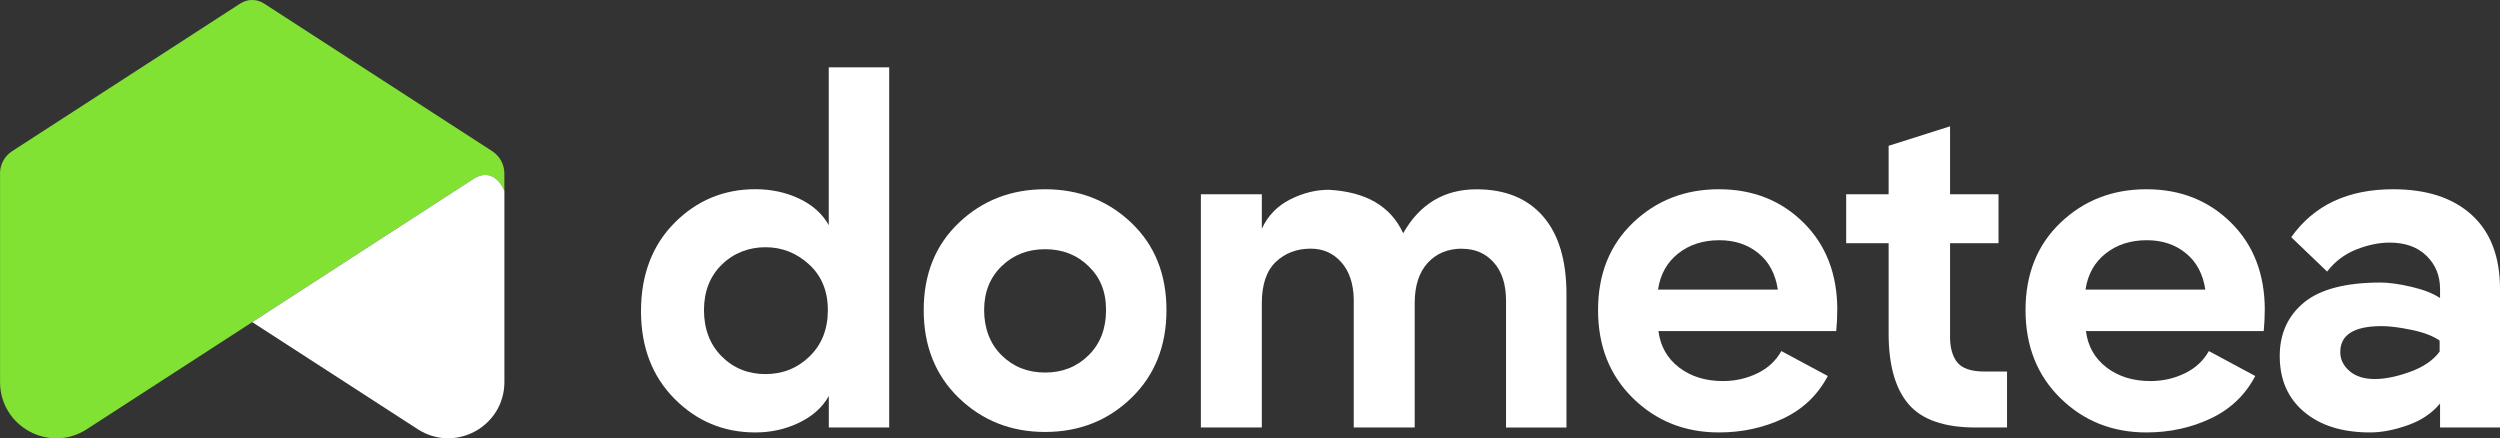
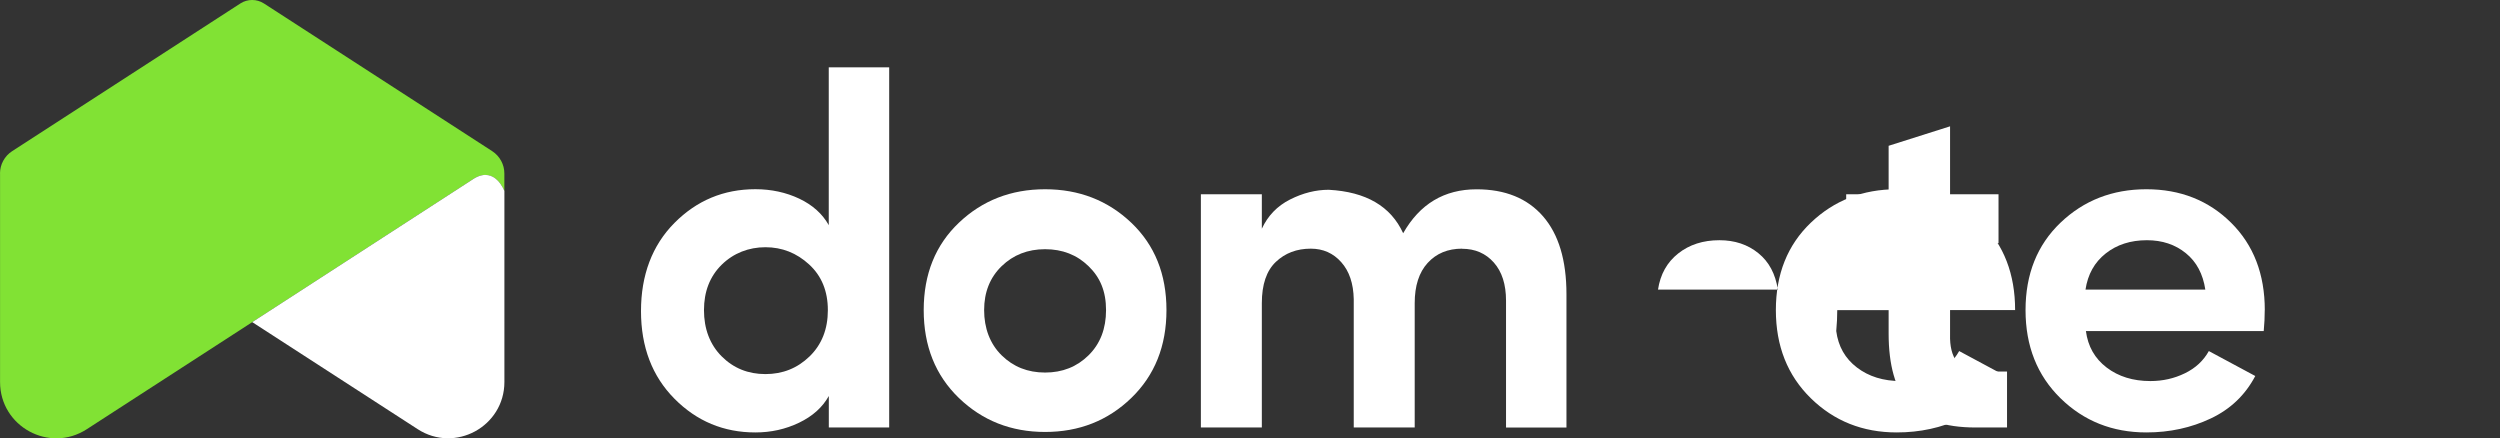
<svg xmlns="http://www.w3.org/2000/svg" id="Capa_2" data-name="Capa 2" viewBox="0 0 470.01 82.41">
  <rect x="0" y="0" width="470.01" height="82.41" fill="#333333" stroke="none" />
  <defs>
    <style>      .cls-1 {        fill: #fff;      }      .cls-2 {        fill: #81e234;      }    </style>
  </defs>
  <g id="Layer_1" data-name="Layer 1">
    <g>
      <g>
        <path class="cls-1" d="M155.82,80.37v-5.92c-1.19,2.13-3.05,3.8-5.59,5.02-2.54,1.22-5.27,1.83-8.22,1.83-5.95,0-11.02-2.11-15.21-6.34-4.19-4.23-6.29-9.72-6.29-16.48s2.1-12.35,6.29-16.57,9.26-6.34,15.21-6.34c3,0,5.76,.6,8.26,1.78,2.5,1.19,4.35,2.85,5.54,4.98V12.66h11.36V80.36h-11.35Zm-3.61-13.37c2.28-2.22,3.43-5.12,3.43-8.69s-1.17-6.43-3.52-8.59c-2.35-2.16-5.09-3.24-8.22-3.24s-5.99,1.1-8.22,3.29c-2.22,2.19-3.33,5.04-3.33,8.54s1.11,6.47,3.33,8.69,4.96,3.33,8.22,3.33,6.02-1.11,8.31-3.33Z" />
        <path class="cls-1" d="M212.68,74.83c-4.41,4.26-9.81,6.38-16.2,6.38s-11.78-2.13-16.2-6.38c-4.41-4.26-6.62-9.77-6.62-16.53s2.21-12.24,6.62-16.43,9.81-6.29,16.2-6.29,11.79,2.1,16.2,6.29c4.41,4.19,6.62,9.67,6.62,16.43s-2.21,12.27-6.62,16.53Zm-24.37-8.03c2.19,2.16,4.91,3.24,8.17,3.24s5.98-1.08,8.17-3.24,3.29-4.99,3.29-8.5-1.09-6.13-3.29-8.26c-2.19-2.13-4.91-3.19-8.17-3.19s-5.98,1.07-8.17,3.19c-2.19,2.13-3.29,4.88-3.29,8.26s1.09,6.34,3.29,8.5Z" />
        <path class="cls-1" d="M274.89,46.75c-2.69,0-4.85,.89-6.48,2.68-1.63,1.78-2.44,4.31-2.44,7.56v23.38h-11.46v-24.13c-.06-2.94-.84-5.26-2.35-6.95-1.5-1.69-3.41-2.54-5.73-2.54-2.63,0-4.82,.83-6.57,2.49s-2.63,4.24-2.63,7.75v23.38h-11.46V36.52h11.46v6.48c1.13-2.44,2.89-4.27,5.3-5.49s4.84-1.83,7.28-1.83c7.01,.38,11.67,3.1,13.99,8.17,3.13-5.51,7.73-8.26,13.8-8.26,5.38,0,9.54,1.69,12.49,5.07,2.94,3.38,4.41,8.26,4.41,14.65v25.07h-11.36v-23.85c0-3.07-.77-5.46-2.3-7.18-1.53-1.72-3.52-2.58-5.96-2.58v-.02Z" />
-         <path class="cls-1" d="M345.41,58.3c0,1.25-.06,2.57-.19,3.94h-33.43c.38,2.88,1.67,5.16,3.9,6.86,2.22,1.69,4.96,2.54,8.22,2.54,2.32,0,4.47-.48,6.48-1.46,2-.97,3.5-2.36,4.51-4.18,1.38,.75,4.29,2.32,8.73,4.69-1.88,3.57-4.66,6.23-8.36,7.98-3.69,1.75-7.73,2.63-12.11,2.63-6.38,0-11.77-2.14-16.15-6.43s-6.57-9.81-6.57-16.57,2.19-12.24,6.57-16.43,9.77-6.29,16.15-6.29,11.69,2.1,15.92,6.29,6.34,9.67,6.34,16.43h-.01Zm-33.71-3.85h22.54c-.44-2.94-1.66-5.23-3.66-6.85-2-1.63-4.45-2.44-7.32-2.44-3.07,0-5.65,.83-7.75,2.49s-3.37,3.93-3.8,6.81h-.01Z" />
+         <path class="cls-1" d="M345.41,58.3c0,1.25-.06,2.57-.19,3.94c.38,2.88,1.67,5.16,3.9,6.86,2.22,1.69,4.96,2.54,8.22,2.54,2.32,0,4.47-.48,6.48-1.46,2-.97,3.5-2.36,4.51-4.18,1.38,.75,4.29,2.32,8.73,4.69-1.88,3.57-4.66,6.23-8.36,7.98-3.69,1.75-7.73,2.63-12.11,2.63-6.38,0-11.77-2.14-16.15-6.43s-6.57-9.81-6.57-16.57,2.19-12.24,6.57-16.43,9.77-6.29,16.15-6.29,11.69,2.1,15.92,6.29,6.34,9.67,6.34,16.43h-.01Zm-33.71-3.85h22.54c-.44-2.94-1.66-5.23-3.66-6.85-2-1.63-4.45-2.44-7.32-2.44-3.07,0-5.65,.83-7.75,2.49s-3.37,3.93-3.8,6.81h-.01Z" />
        <path class="cls-1" d="M377.33,69.85v10.52h-5.92c-5.88,0-10.08-1.46-12.58-4.37s-3.76-7.34-3.76-13.29v-16.99h-7.98v-9.2h7.98v-9.11l11.55-3.66v12.77h9.11v9.2h-9.11v17.18c-.06,2.19,.36,3.9,1.27,5.12,.91,1.22,2.64,1.83,5.21,1.83h4.23Z" />
        <path class="cls-1" d="M425.78,58.3c0,1.25-.06,2.57-.19,3.94h-33.43c.38,2.88,1.67,5.16,3.9,6.86,2.22,1.69,4.96,2.54,8.22,2.54,2.32,0,4.47-.48,6.48-1.46,2-.97,3.5-2.36,4.51-4.18,1.38,.75,4.29,2.32,8.73,4.69-1.88,3.57-4.66,6.23-8.36,7.98-3.69,1.75-7.73,2.63-12.11,2.63-6.38,0-11.77-2.14-16.15-6.43s-6.57-9.81-6.57-16.57,2.19-12.24,6.57-16.43,9.77-6.29,16.15-6.29,11.69,2.1,15.92,6.29,6.34,9.67,6.34,16.43h-.01Zm-33.71-3.85h22.54c-.44-2.94-1.66-5.23-3.66-6.85-2-1.63-4.45-2.44-7.32-2.44-3.07,0-5.65,.83-7.75,2.49s-3.37,3.93-3.8,6.81h-.01Z" />
-         <path class="cls-1" d="M437.52,51.07l-6.76-6.48c4.26-6.01,10.64-9.01,19.16-9.01,6.32,0,11.25,1.61,14.79,4.84s5.3,7.87,5.3,13.94v26.01h-11.27v-4.51c-1.5,1.82-3.52,3.18-6.06,4.08s-4.9,1.36-7.09,1.36c-5.2,0-9.33-1.28-12.39-3.85-3.07-2.57-4.6-6.07-4.6-10.52,0-4.19,1.52-7.54,4.55-10.05,3.04-2.5,7.84-3.76,14.41-3.76,1.56,0,3.49,.27,5.78,.8,2.28,.53,4.08,1.24,5.4,2.11v-1.69c0-2.5-.84-4.58-2.54-6.24-1.69-1.66-4.01-2.49-6.95-2.49-2,0-4.1,.44-6.29,1.31-2.19,.88-4.01,2.25-5.45,4.13v.02Zm8.93,20.19c1.94,0,4.16-.45,6.67-1.36,2.5-.91,4.35-2.17,5.54-3.8v-2.07c-1.25-.88-3.02-1.55-5.3-2.02-2.29-.47-4.15-.7-5.59-.7-5.2,0-7.79,1.63-7.79,4.88,0,1.38,.58,2.57,1.74,3.57s2.74,1.5,4.74,1.5h0Z" />
      </g>
      <path class="cls-2" d="M.01,32.61v39.21c0,8.38,9.28,13.43,16.31,8.87l24.82-16.06,6.27-4.06,41.54-26.89c.1-.07,.22-.14,.32-.2,3.87-2.19,5.55,2.45,5.55,2.45v-3.32c0-.84-.21-1.64-.59-2.35-.4-.74-.97-1.37-1.69-1.84L49.62,.65c-1.35-.87-3.09-.87-4.43,0L2.28,28.42c-1.42,.92-2.28,2.5-2.28,4.19H.01Z" />
      <path class="cls-1" d="M47.42,60.56l31.1,20.12c7.03,4.56,16.31-.49,16.31-8.87V35.92s-1.68-4.63-5.55-2.45c-.1,.06-.22,.13-.32,.2l-41.54,26.89Z" />
    </g>
  </g>
</svg>